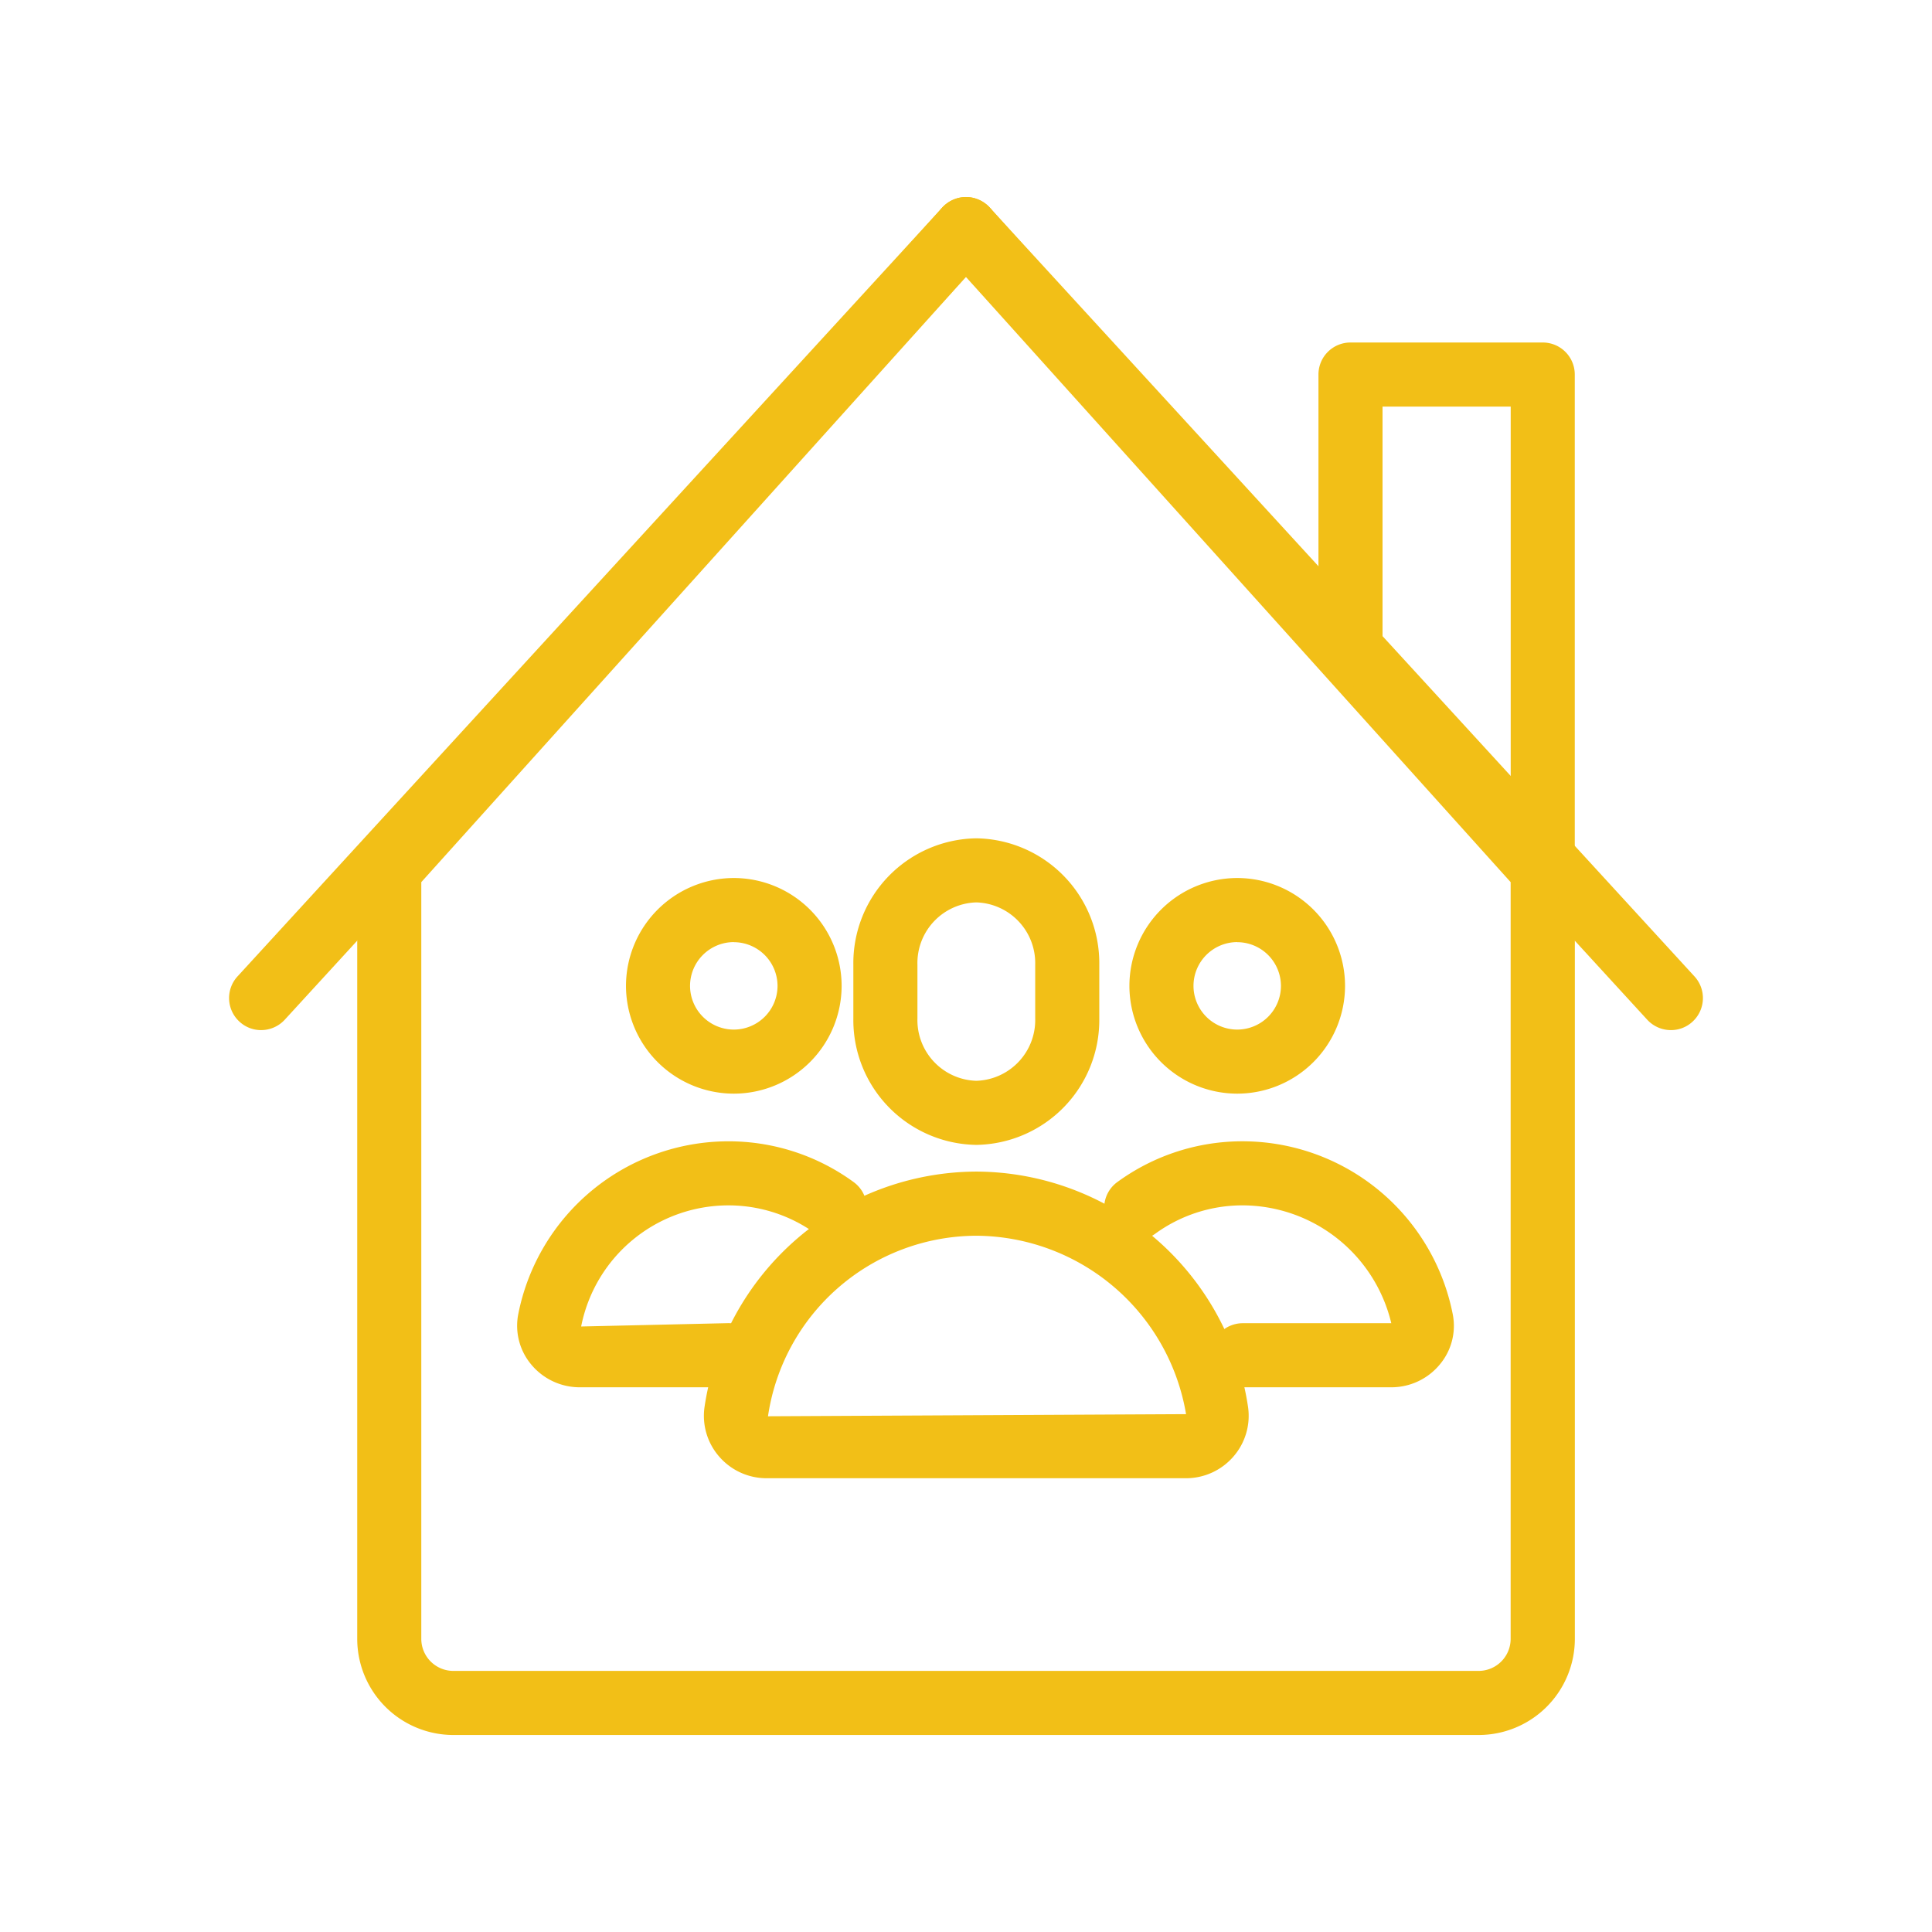
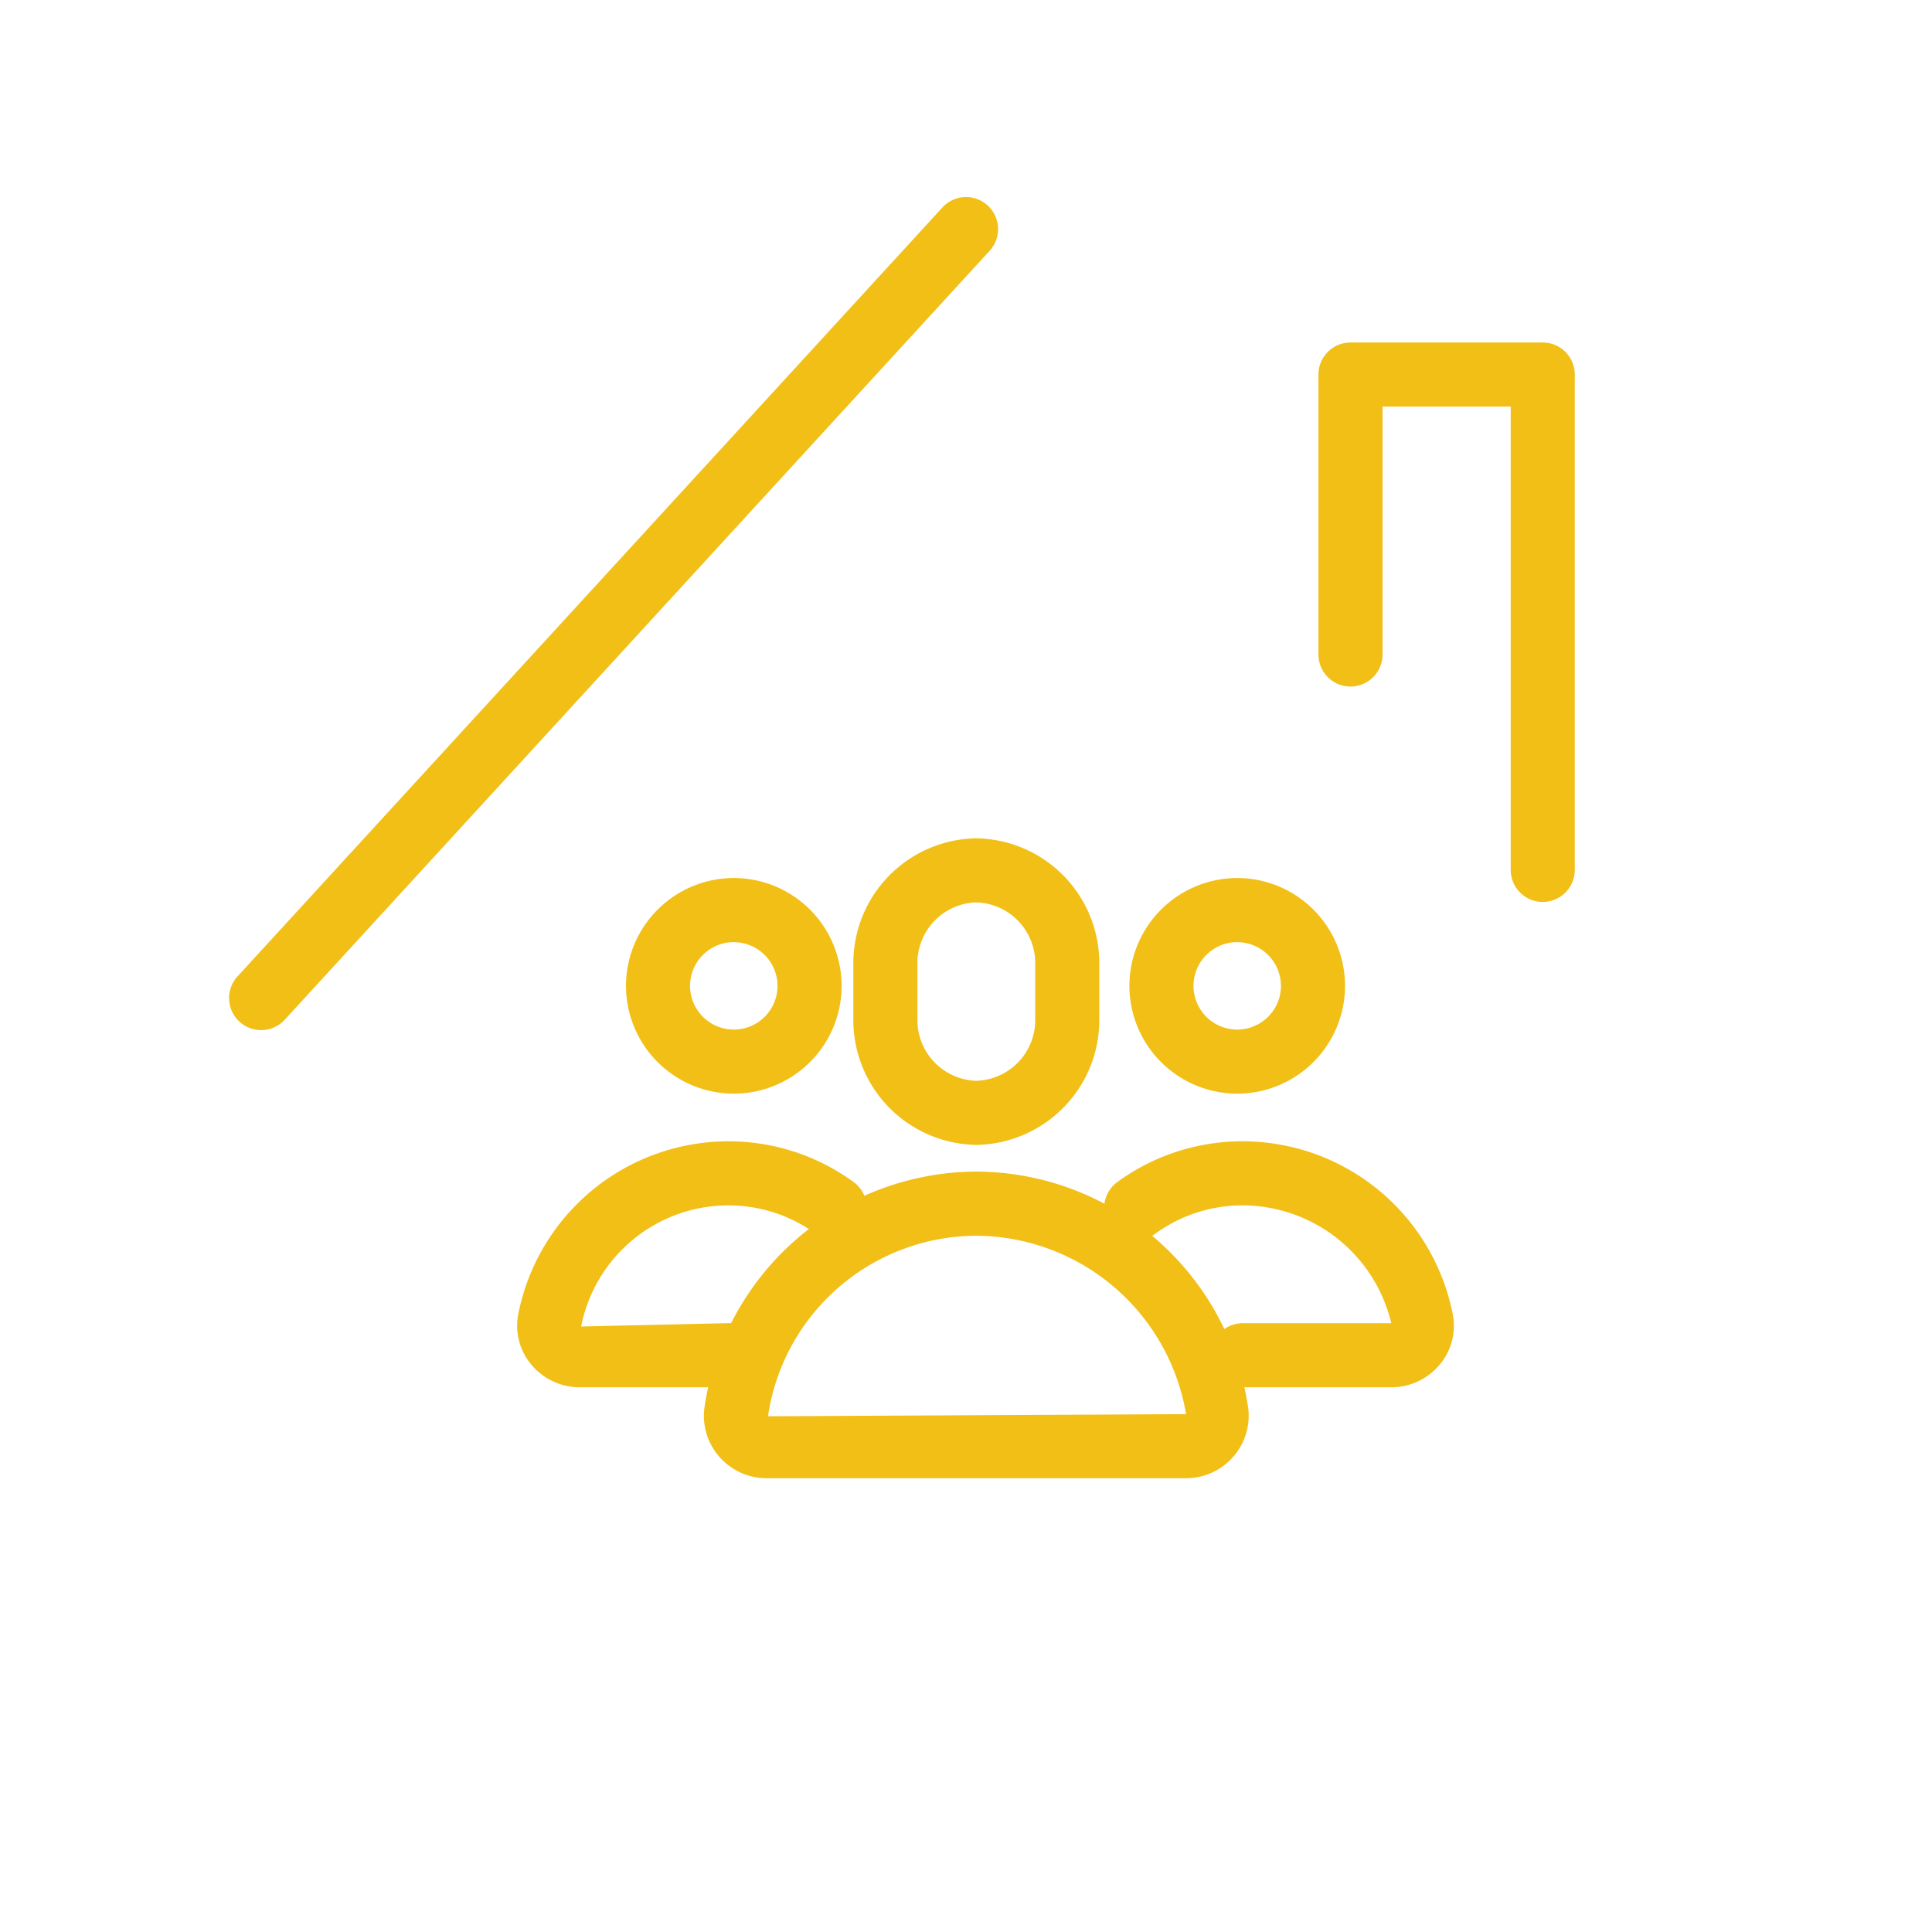
<svg xmlns="http://www.w3.org/2000/svg" height="100" width="100">
  <g fill="#f2bf17">
    <path d="M50.534 59.259a6.463 6.463 0 01-6.365-6.541v-2.786a6.463 6.463 0 016.365-6.541 6.463 6.463 0 016.365 6.541v2.786a6.463 6.463 0 01-6.365 6.541zm0-12.551a3.14 3.14 0 00-3.048 3.224v2.786a3.143 3.143 0 003.048 3.224 3.145 3.145 0 003.048-3.224v-2.786a3.143 3.143 0 00-3.048-3.224zM37.983 56.607a5.586 5.586 0 01-5.582-5.579 5.589 5.589 0 015.582-5.582 5.586 5.586 0 015.579 5.582 5.583 5.583 0 01-5.579 5.579zm0-7.844a2.269 2.269 0 00-2.266 2.266 2.266 2.266 0 002.266 2.262 2.265 2.265 0 002.262-2.262 2.268 2.268 0 00-2.262-2.262zM37.691 71.806h-7.688a3.261 3.261 0 01-2.524-1.2 3.123 3.123 0 01-.653-2.59 11.092 11.092 0 0110.866-8.942 10.969 10.969 0 016.491 2.109 1.659 1.659 0 01.368 2.315 1.663 1.663 0 01-2.318.368 7.675 7.675 0 00-4.541-1.476 7.771 7.771 0 00-7.612 6.269l7.612-.173a1.659 1.659 0 011.658 1.658 1.657 1.657 0 01-1.659 1.662zM64.04 56.607a5.586 5.586 0 01-5.582-5.579 5.589 5.589 0 015.582-5.582 5.586 5.586 0 015.579 5.582 5.583 5.583 0 01-5.579 5.579zm0-7.844a2.268 2.268 0 00-2.265 2.266 2.265 2.265 0 002.265 2.262 2.265 2.265 0 002.262-2.262 2.268 2.268 0 00-2.262-2.262zM72.013 71.806h-7.685a1.655 1.655 0 01-1.659-1.659 1.657 1.657 0 011.659-1.658h7.685a7.94 7.94 0 00-7.685-6.1 7.677 7.677 0 00-4.544 1.476 1.656 1.656 0 01-2.315-.368 1.656 1.656 0 01.365-2.315 10.972 10.972 0 016.494-2.109 11.094 11.094 0 0110.866 8.952 3.107 3.107 0 01-.657 2.584 3.252 3.252 0 01-2.524 1.197z" />
    <path d="M61.39 76.513H39.675a3.242 3.242 0 01-2.451-1.121 3.208 3.208 0 01-.76-2.551 14.276 14.276 0 0114.07-12.2 14.273 14.273 0 0114.067 12.2 3.209 3.209 0 01-.76 2.551 3.243 3.243 0 01-2.451 1.121zM50.534 63.962a10.935 10.935 0 00-10.783 9.344l21.639-.11a11.073 11.073 0 00-10.856-9.234z" />
-     <path d="M76.534 89.803H23.465a4.981 4.981 0 01-4.975-4.975v-39.8a1.683 1.683 0 01.425-1.111l29.851-33.168a1.724 1.724 0 012.468 0L81.09 43.918a1.682 1.682 0 01.424 1.111v39.8a4.981 4.981 0 01-4.98 4.974zM21.806 45.659v39.169a1.661 1.661 0 001.658 1.658h53.069a1.661 1.661 0 001.658-1.658V45.659L49.998 14.335z" />
    <path d="M13.515 53.318a1.639 1.639 0 01-1.121-.438 1.657 1.657 0 01-.1-2.342l36.485-39.8a1.655 1.655 0 012.345-.1 1.657 1.657 0 01.1 2.342l-36.485 39.8a1.666 1.666 0 01-1.224.538z" />
-     <path d="M86.485 53.318a1.665 1.665 0 01-1.224-.537l-36.485-39.8a1.658 1.658 0 01.1-2.342 1.655 1.655 0 012.345.1l36.485 39.8a1.657 1.657 0 01-.1 2.342 1.639 1.639 0 01-1.121.437z" />
    <path d="M79.852 46.684a1.659 1.659 0 01-1.658-1.658v-23.98H71.56v12.832a1.659 1.659 0 01-1.658 1.658 1.659 1.659 0 01-1.659-1.658V19.387a1.657 1.657 0 011.658-1.659h9.951a1.657 1.657 0 011.658 1.659v25.639a1.659 1.659 0 01-1.658 1.658z" />
  </g>
  <path d="M0 0h100v100H0z" fill="none" />
</svg>